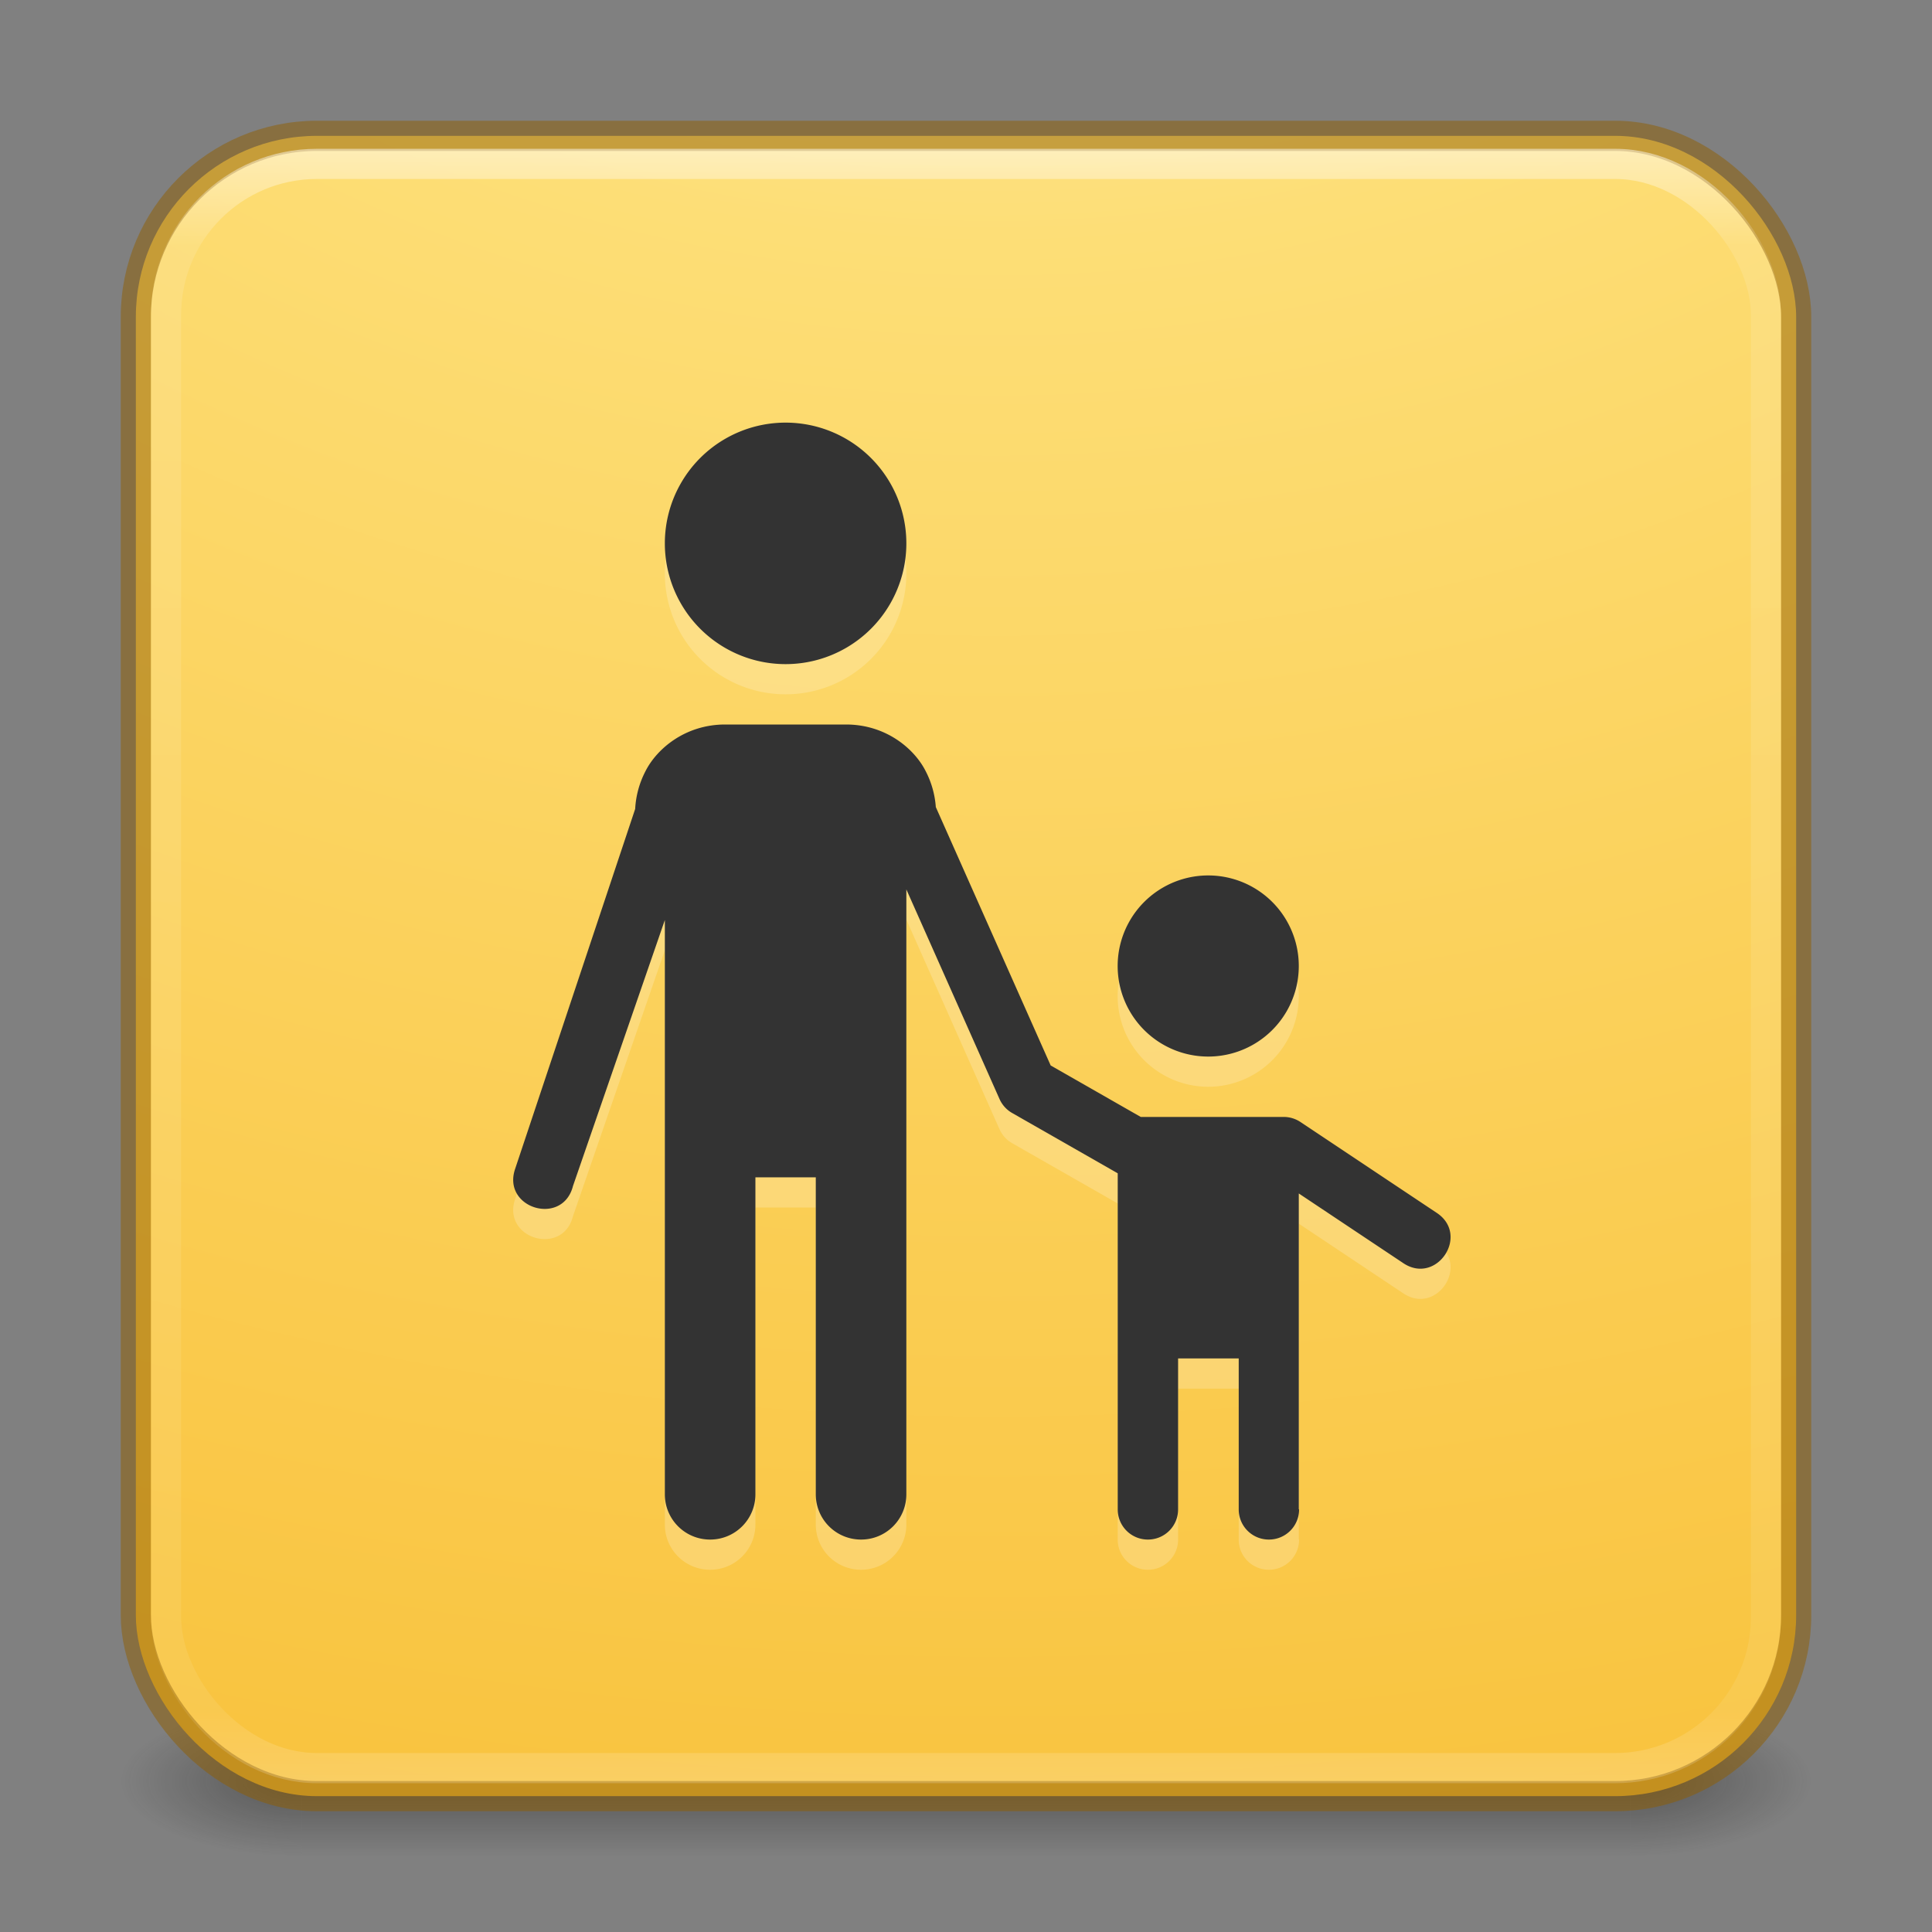
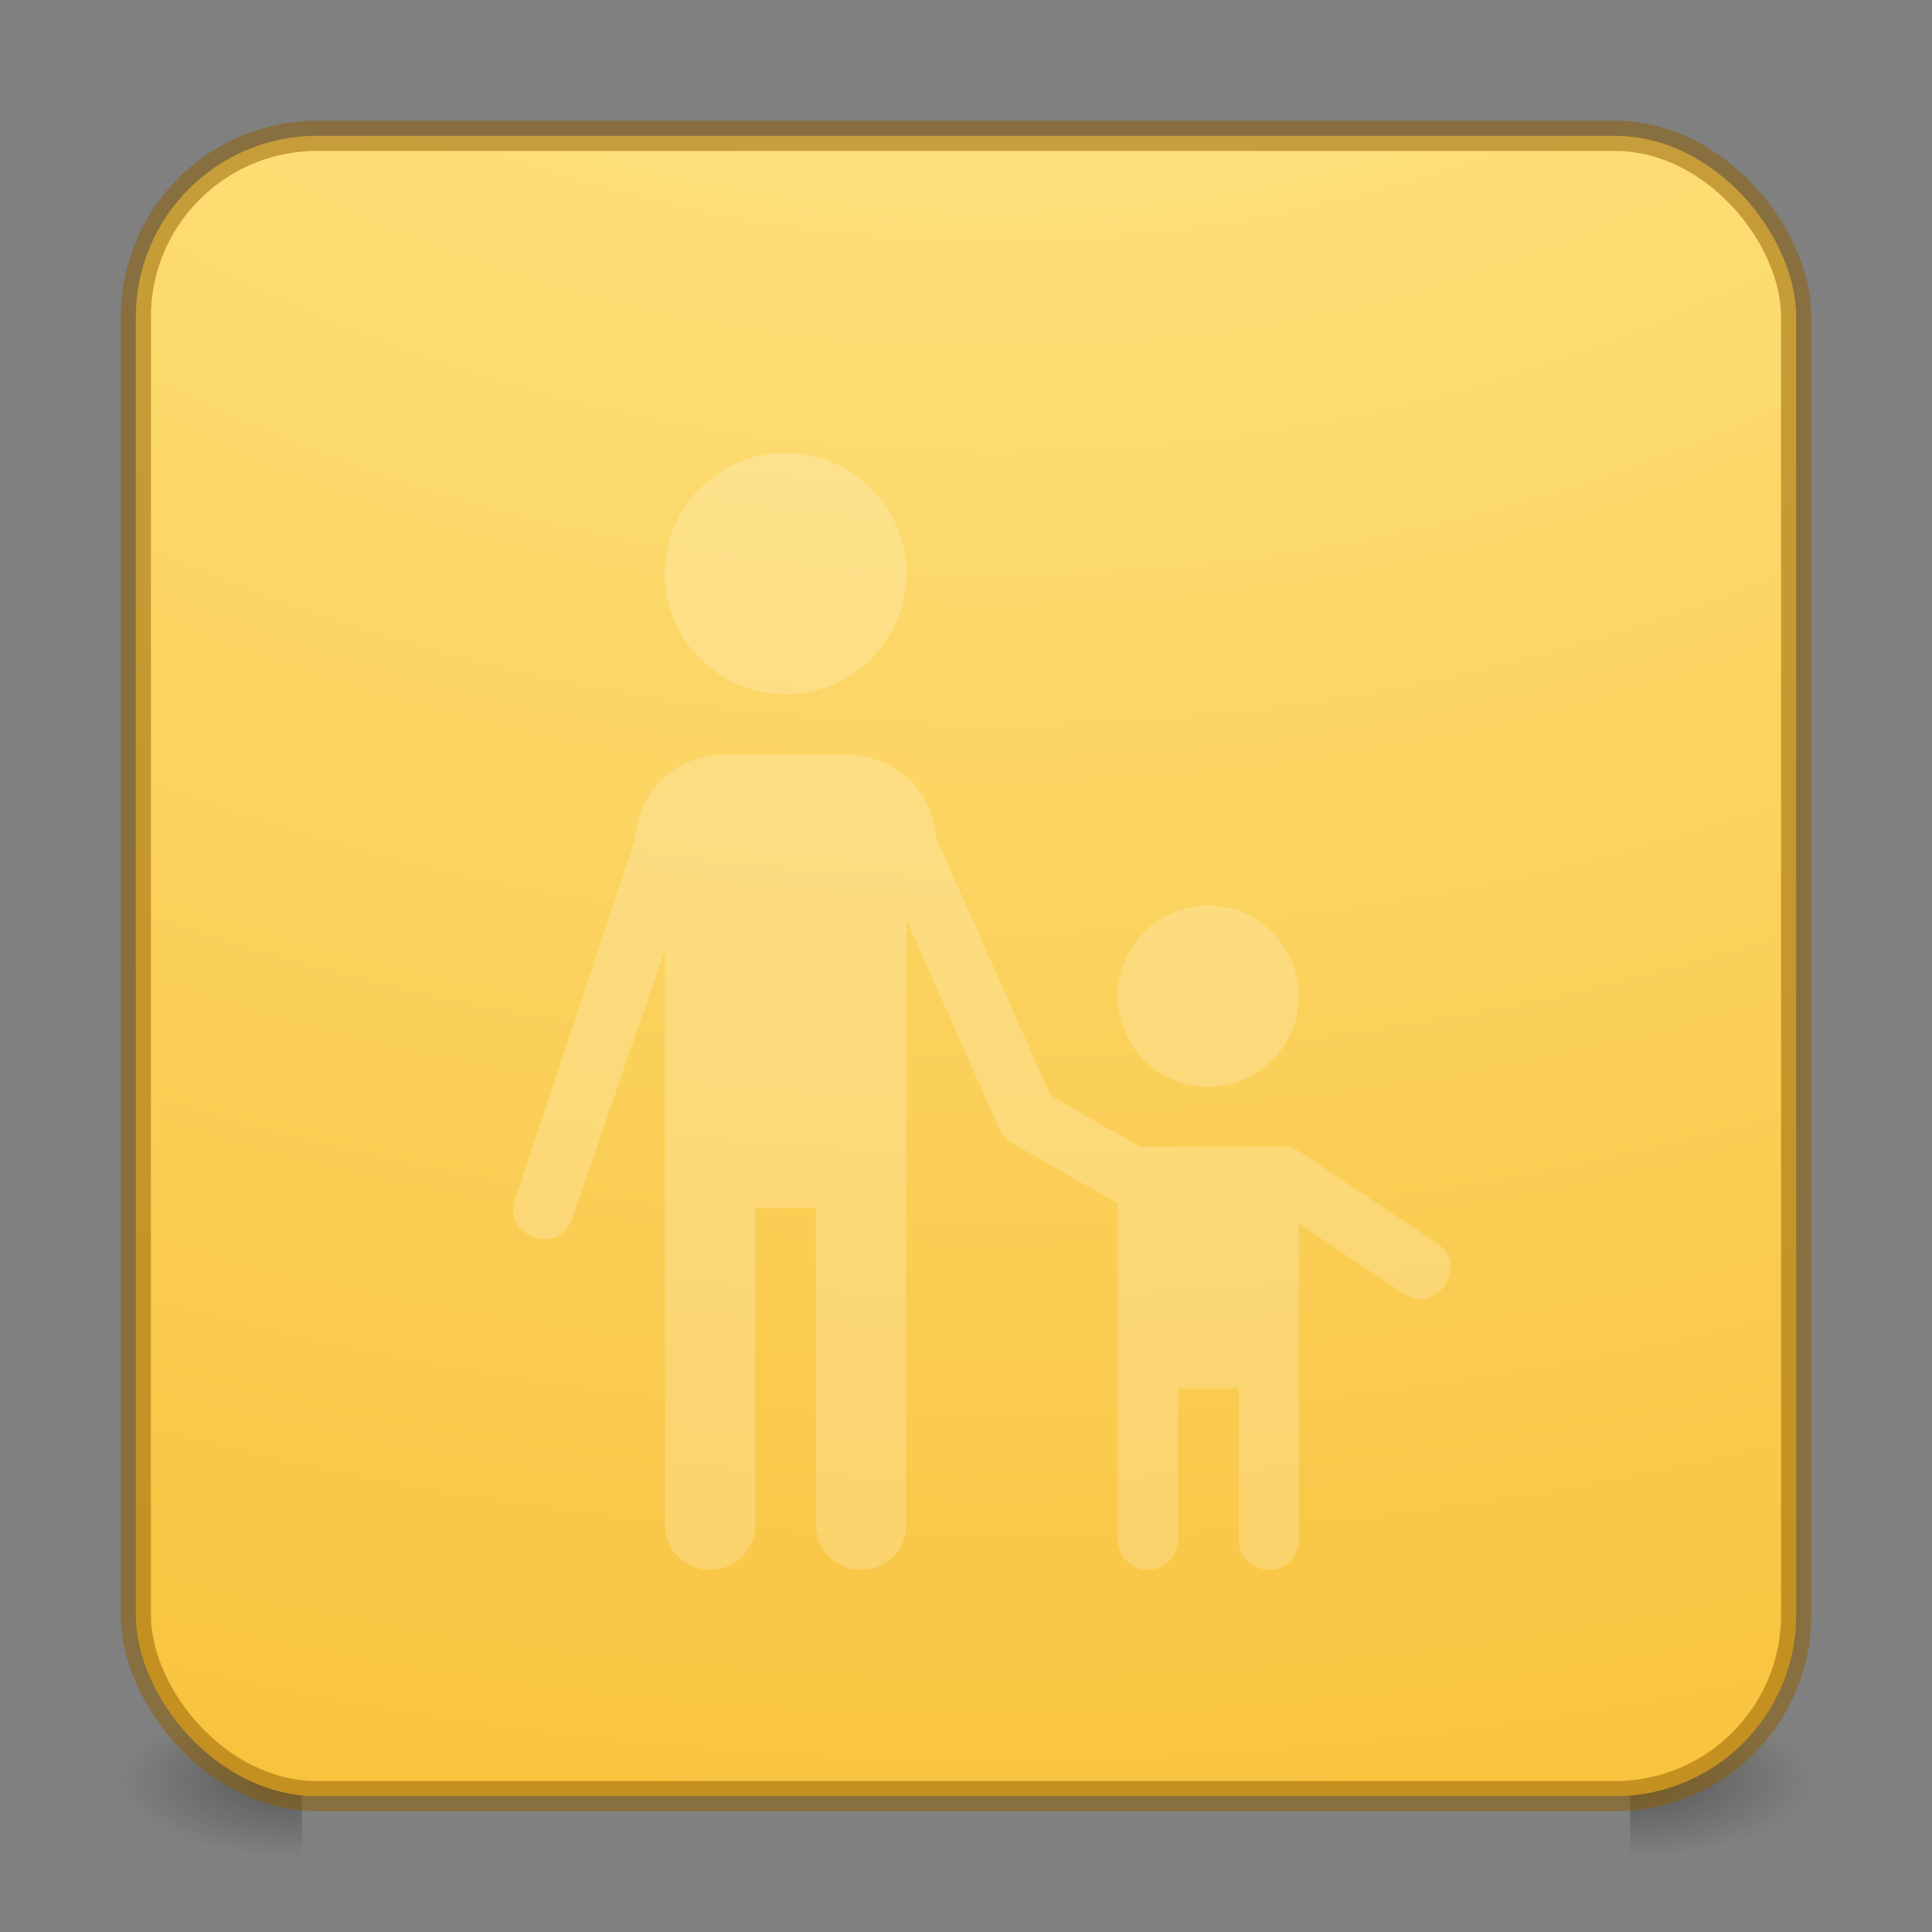
<svg xmlns="http://www.w3.org/2000/svg" xmlns:xlink="http://www.w3.org/1999/xlink" width="64" height="64">
  <rect width="100%" height="100%" fill="#808080" stroke="none" />
  <defs>
    <linearGradient x1="24" y1="5" x2="24" y2="43" id="i" gradientUnits="userSpaceOnUse" gradientTransform="matrix(1.432 0 0 1.436 -2.378 -2.47)" xlink:href="#a" />
    <linearGradient id="a">
      <stop style="stop-color:#fff;stop-opacity:1" offset="0" />
      <stop style="stop-color:#fff;stop-opacity:.235" offset=".063" />
      <stop style="stop-color:#fff;stop-opacity:.157" offset=".951" />
      <stop style="stop-color:#fff;stop-opacity:.392" offset="1" />
    </linearGradient>
    <linearGradient id="d">
      <stop style="stop-color:#181818;stop-opacity:1" offset="0" />
      <stop style="stop-color:#181818;stop-opacity:0" offset="1" />
    </linearGradient>
    <linearGradient id="b">
      <stop style="stop-color:#181818;stop-opacity:0" offset="0" />
      <stop style="stop-color:#181818;stop-opacity:1" offset=".5" />
      <stop style="stop-color:#181818;stop-opacity:0" offset="1" />
    </linearGradient>
    <linearGradient id="c">
      <stop style="stop-color:#fff3cb;stop-opacity:1" offset="0" />
      <stop style="stop-color:#fdde76;stop-opacity:1" offset=".262" />
      <stop style="stop-color:#f9c440;stop-opacity:1" offset=".661" />
      <stop style="stop-color:#e48b20;stop-opacity:1" offset="1" />
    </linearGradient>
    <linearGradient x1="25.058" y1="47.028" x2="25.058" y2="39.999" id="g" xlink:href="#b" gradientUnits="userSpaceOnUse" gradientTransform="matrix(1.571 0 0 .714 -5.714 27.929)" />
    <radialGradient cx="6.614" cy="10.008" r="12.672" id="h" gradientUnits="userSpaceOnUse" gradientTransform="matrix(0 10.259 -12.232 0 155.421 -93.853)" xlink:href="#c" />
    <radialGradient cx="4.993" cy="43.5" r="2.5" fx="4.993" fy="43.5" id="e" xlink:href="#d" gradientUnits="userSpaceOnUse" gradientTransform="matrix(2.405 0 0 1 41.986 15.5)" />
    <radialGradient cx="4.993" cy="43.5" r="2.5" fx="4.993" fy="43.5" id="f" xlink:href="#d" gradientUnits="userSpaceOnUse" gradientTransform="matrix(2.405 0 0 1 -22.014 -102.5)" />
  </defs>
  <path style="opacity:.4;fill:url(#e);fill-opacity:1;stroke:none;stroke-width:1.062" d="M54 56.5h6v5h-6z" />
  <path style="opacity:.4;fill:url(#f);fill-opacity:1;stroke:none;stroke-width:1.062" transform="scale(-1)" d="M-10-61.5h6v5h-6z" />
-   <path style="opacity:.4;fill:url(#g);fill-opacity:1;stroke:none;stroke-width:1.062" d="M10 56.5h44v5H10z" />
  <rect style="color:#000;display:inline;overflow:visible;visibility:visible;fill:url(#h);fill-opacity:1;fill-rule:nonzero;stroke:#915f00;stroke-width:1;marker:none;enable-background:accumulate;stroke-opacity:.5" x="4.5" y="4.5" width="55" height="55" rx="6" ry="6" />
-   <rect style="opacity:.5;fill:none;stroke:url(#i);stroke-width:1;stroke-linecap:round;stroke-linejoin:round;stroke-miterlimit:4;stroke-dasharray:none;stroke-dashoffset:0;stroke-opacity:1" x="5.5" y="5.429" width="53" height="53.142" rx="5" ry="5" />
  <path d="M26.024 15a4 4 0 1 0 0 8 4 4 0 0 0 0-8zm-2 10c-1.334 0-2.275.814-2.645 1.553a3.051 3.051 0 0 0-.338 1.244l-3.974 11.916c-.457 1.315 1.572 1.924 1.914.574l3.043-8.81V50.5c0 .831.669 1.5 1.5 1.5.83 0 1.5-.669 1.5-1.5V40h2v10.5c0 .831.669 1.5 1.5 1.5.83 0 1.5-.669 1.5-1.5V30.463l3.086 6.943a1 1 0 0 0 .418.463l3.498 1.998V51c0 .554.446 1 1 1s1-.446 1-1v-5h2.008v5c0 .554.446 1 1 1s1-.446 1-1h-.01V40.535l3.445 2.297c1.115.769 2.248-.93 1.11-1.664l-4.5-3a.999.999 0 0 0-.555-.168h-4.735l-2.984-1.705L31 27.735a3.05 3.05 0 0 0-.332-1.182C30.3 25.814 29.358 25 28.024 25Zm16 5a3 3 0 1 0 0 6 3 3 0 0 0 0-6z" style="opacity:.2;fill:#fff;fill-opacity:1;stroke:none;stroke-width:4;stroke-linecap:round;stroke-linejoin:round;stroke-miterlimit:4;stroke-dasharray:none;stroke-dashoffset:0;stroke-opacity:1" />
-   <path style="opacity:1;fill:#333;fill-opacity:1;stroke:none;stroke-width:4;stroke-linecap:round;stroke-linejoin:round;stroke-miterlimit:4;stroke-dasharray:none;stroke-dashoffset:0;stroke-opacity:1" d="M26.024 14a4 4 0 1 0 0 8 4 4 0 0 0 0-8zm-2 10c-1.334 0-2.275.814-2.645 1.553a3.051 3.051 0 0 0-.338 1.244l-3.974 11.916c-.457 1.315 1.572 1.924 1.914.574l3.043-8.81V49.5c0 .831.669 1.5 1.5 1.5.83 0 1.5-.669 1.5-1.5V39h2v10.5c0 .831.669 1.5 1.5 1.5.83 0 1.5-.669 1.5-1.5V29.463l3.086 6.943a1 1 0 0 0 .418.463l3.498 1.998V50c0 .554.446 1 1 1s1-.446 1-1v-5h2.008v5c0 .554.446 1 1 1s1-.446 1-1h-.01V39.535l3.445 2.297c1.115.769 2.248-.93 1.11-1.664l-4.5-3a.999.999 0 0 0-.555-.168h-4.735l-2.984-1.705L31 26.735a3.05 3.05 0 0 0-.332-1.182C30.3 24.814 29.358 24 28.024 24Zm16 5a3 3 0 1 0 0 6 3 3 0 0 0 0-6z" />
</svg>